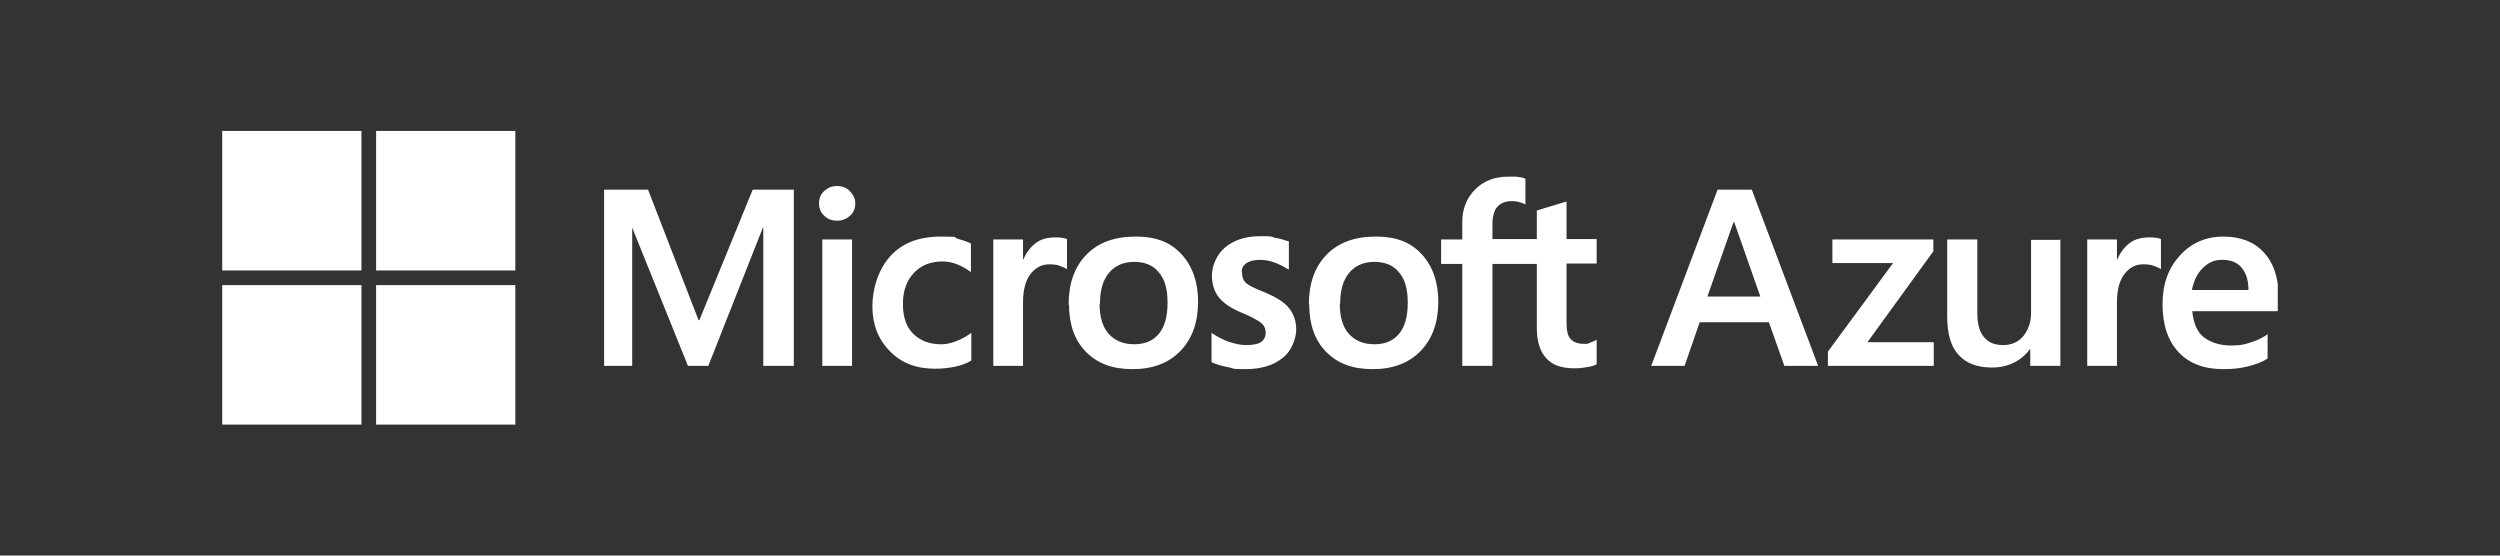
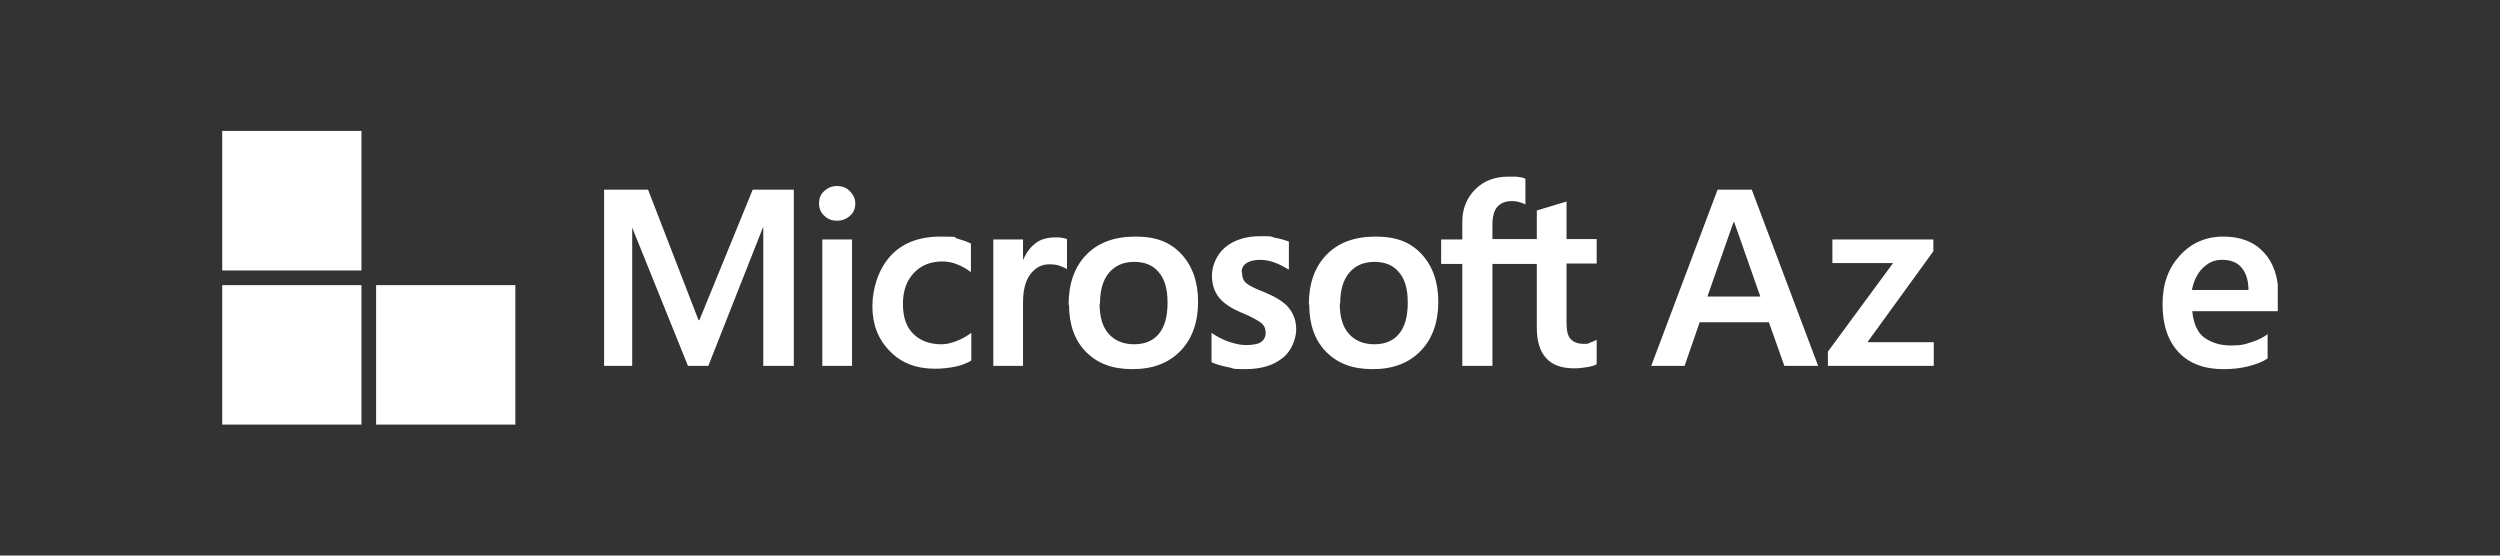
<svg xmlns="http://www.w3.org/2000/svg" width="180" height="40" viewBox="0 0 180 40" fill="none">
  <rect x="0" y="0" width="180" height="40" fill="#333333" stroke="none" />
  <g clip-path="url(#clip0_5285_112171)">
    <path d="M126.128 13.657L130.906 26.343H128.473L127.359 23.201H122.376L121.291 26.343H118.888L123.666 13.657H126.128ZM124.809 16.006L122.933 21.351H126.744L124.867 16.006H124.809Z" fill="white" />
    <path d="M131.961 17.24H139.201V18.092L134.453 24.64H139.231V26.343H131.609V25.316L136.299 18.943H131.932V17.24H131.961Z" fill="white" />
-     <path d="M148.347 17.24V26.343H146.178V25.139H146.149C145.856 25.551 145.475 25.874 145.006 26.108C144.537 26.343 144.009 26.461 143.423 26.461C142.367 26.461 141.576 26.167 141.019 25.551C140.462 24.963 140.198 24.024 140.198 22.761V17.24H142.367V22.526C142.367 23.289 142.514 23.877 142.836 24.259C143.13 24.64 143.599 24.846 144.214 24.846C144.83 24.846 145.299 24.64 145.68 24.2C146.031 23.759 146.237 23.201 146.237 22.526V17.27H148.406L148.347 17.24Z" fill="white" />
-     <path d="M154.766 17.093C154.942 17.093 155.089 17.093 155.235 17.122C155.382 17.122 155.499 17.181 155.587 17.21V19.383C155.47 19.295 155.323 19.236 155.089 19.148C154.883 19.06 154.62 19.031 154.297 19.031C153.769 19.031 153.33 19.266 152.978 19.706C152.626 20.147 152.421 20.822 152.421 21.762V26.343H150.281V17.24H152.421V18.678H152.45C152.656 18.179 152.949 17.797 153.33 17.504C153.711 17.21 154.209 17.093 154.766 17.093Z" fill="white" />
    <path d="M163.267 24.052V25.814C162.915 26.049 162.446 26.225 161.889 26.372C161.332 26.519 160.717 26.578 160.072 26.578C158.694 26.578 157.609 26.167 156.847 25.345C156.085 24.522 155.704 23.377 155.704 21.909C155.704 20.441 156.114 19.325 156.935 18.414C157.756 17.504 158.811 17.034 160.072 17.034C161.332 17.034 162.299 17.416 163.003 18.179C163.706 18.943 164.058 20 164.058 21.38V22.408H157.844C157.932 23.318 158.225 23.964 158.723 24.317C159.222 24.669 159.837 24.875 160.629 24.875C161.42 24.875 161.625 24.787 162.094 24.64C162.563 24.493 162.974 24.287 163.325 24.023L163.267 24.052ZM161.889 20.881C161.889 20.176 161.713 19.648 161.391 19.266C161.068 18.884 160.599 18.708 160.013 18.708C159.427 18.708 159.046 18.884 158.635 19.266C158.225 19.648 157.961 20.176 157.815 20.881H161.889Z" fill="white" />
    <path d="M57.155 13.658V26.343H54.956V16.388H54.927L50.999 26.343H49.533L45.518 16.388V26.343H43.495V13.658H46.661L50.296 23.054H50.354L54.194 13.658H57.214H57.155ZM58.972 14.627C58.972 14.274 59.09 13.98 59.353 13.746C59.617 13.511 59.91 13.393 60.262 13.393C60.614 13.393 60.965 13.511 61.2 13.775C61.434 14.01 61.581 14.303 61.581 14.656C61.581 15.008 61.464 15.302 61.2 15.537C60.936 15.772 60.643 15.889 60.262 15.889C59.881 15.889 59.588 15.772 59.353 15.537C59.09 15.302 58.972 15.008 58.972 14.656V14.627ZM61.347 17.24V26.343H59.207V17.24H61.347ZM67.825 24.787C68.147 24.787 68.499 24.699 68.88 24.552C69.261 24.405 69.613 24.2 69.935 23.965V25.961C69.583 26.167 69.202 26.314 68.763 26.402C68.323 26.49 67.854 26.549 67.326 26.549C65.978 26.549 64.893 26.138 64.073 25.286C63.223 24.434 62.812 23.348 62.812 22.056C62.812 20.764 63.252 19.384 64.102 18.444C64.952 17.504 66.154 17.034 67.737 17.034C69.32 17.034 68.528 17.093 68.939 17.181C69.349 17.299 69.671 17.416 69.906 17.534V19.589C69.583 19.354 69.232 19.149 68.909 19.031C68.558 18.884 68.206 18.826 67.854 18.826C67.004 18.826 66.33 19.09 65.802 19.648C65.275 20.206 65.011 20.94 65.011 21.88C65.011 22.819 65.245 23.524 65.743 24.023C66.242 24.523 66.916 24.787 67.766 24.787H67.825ZM76.003 17.093C76.179 17.093 76.325 17.093 76.472 17.122C76.618 17.152 76.736 17.181 76.824 17.211V19.384C76.706 19.296 76.56 19.237 76.325 19.149C76.12 19.061 75.856 19.031 75.534 19.031C75.006 19.031 74.567 19.266 74.215 19.707C73.863 20.147 73.658 20.823 73.658 21.762V26.343H71.518V17.24H73.658V18.679H73.687C73.892 18.18 74.186 17.798 74.567 17.504C74.948 17.211 75.446 17.093 76.003 17.093ZM76.941 21.938C76.941 20.441 77.351 19.237 78.201 18.356C79.052 17.475 80.224 17.034 81.748 17.034C83.272 17.034 84.269 17.446 85.061 18.297C85.852 19.149 86.262 20.294 86.262 21.733C86.262 23.172 85.852 24.376 85.002 25.257C84.152 26.138 83.009 26.578 81.543 26.578C80.077 26.578 79.022 26.167 78.201 25.345C77.381 24.523 76.97 23.377 76.97 21.938H76.941ZM79.169 21.85C79.169 22.79 79.374 23.524 79.814 24.023C80.253 24.523 80.869 24.787 81.66 24.787C82.452 24.787 83.038 24.523 83.448 24.023C83.859 23.524 84.064 22.79 84.064 21.792C84.064 20.793 83.859 20.088 83.419 19.589C83.009 19.09 82.422 18.855 81.66 18.855C80.898 18.855 80.283 19.119 79.843 19.648C79.403 20.177 79.198 20.911 79.198 21.88L79.169 21.85ZM89.428 19.648C89.428 19.942 89.516 20.206 89.721 20.382C89.927 20.558 90.337 20.764 91.011 21.028C91.861 21.381 92.477 21.762 92.799 22.173C93.151 22.614 93.327 23.113 93.327 23.73C93.327 24.346 93.004 25.286 92.33 25.785C91.685 26.314 90.777 26.578 89.663 26.578C88.549 26.578 88.871 26.519 88.402 26.431C87.933 26.343 87.552 26.226 87.23 26.079V23.965C87.611 24.229 88.05 24.464 88.49 24.611C88.93 24.758 89.34 24.846 89.721 24.846C90.102 24.846 90.571 24.787 90.777 24.64C90.982 24.493 91.128 24.288 91.128 23.965C91.128 23.642 91.011 23.407 90.777 23.23C90.542 23.054 90.073 22.79 89.428 22.526C88.637 22.203 88.08 21.821 87.757 21.41C87.435 20.999 87.259 20.47 87.259 19.824C87.259 19.178 87.582 18.326 88.226 17.798C88.871 17.269 89.721 17.005 90.747 17.005C91.773 17.005 91.421 17.034 91.802 17.122C92.184 17.181 92.535 17.299 92.799 17.387V19.413C92.506 19.237 92.184 19.061 91.802 18.914C91.421 18.767 91.04 18.708 90.689 18.708C90.337 18.708 89.956 18.796 89.751 18.943C89.516 19.09 89.399 19.325 89.399 19.589L89.428 19.648ZM94.236 21.938C94.236 20.441 94.646 19.237 95.496 18.356C96.346 17.475 97.519 17.034 99.043 17.034C100.567 17.034 101.564 17.446 102.355 18.297C103.147 19.149 103.557 20.294 103.557 21.733C103.557 23.172 103.147 24.376 102.296 25.257C101.446 26.138 100.303 26.578 98.838 26.578C97.372 26.578 96.317 26.167 95.496 25.345C94.675 24.523 94.265 23.377 94.265 21.938H94.236ZM96.463 21.85C96.463 22.79 96.668 23.524 97.108 24.023C97.548 24.523 98.163 24.787 98.955 24.787C99.746 24.787 100.333 24.523 100.743 24.023C101.153 23.524 101.358 22.79 101.358 21.792C101.358 20.793 101.153 20.088 100.714 19.589C100.303 19.09 99.717 18.855 98.955 18.855C98.193 18.855 97.577 19.119 97.137 19.648C96.698 20.177 96.493 20.911 96.493 21.88L96.463 21.85ZM110.651 19.002H107.455V26.343H105.286V19.002H103.762V17.24H105.286V15.977C105.286 15.008 105.609 14.245 106.224 13.628C106.84 13.011 107.631 12.718 108.599 12.718C109.566 12.718 109.097 12.718 109.302 12.747C109.507 12.747 109.683 12.806 109.83 12.865V14.715C109.771 14.685 109.625 14.627 109.449 14.568C109.273 14.509 109.068 14.48 108.833 14.48C108.394 14.48 108.042 14.627 107.807 14.891C107.573 15.155 107.455 15.596 107.455 16.124V17.211H110.651V15.155L112.79 14.509V17.211H114.96V18.973H112.79V23.23C112.79 23.788 112.878 24.2 113.084 24.405C113.289 24.64 113.611 24.758 114.051 24.758C114.491 24.758 114.315 24.728 114.491 24.669C114.666 24.611 114.813 24.552 114.96 24.464V26.226C114.813 26.314 114.608 26.372 114.285 26.431C113.963 26.49 113.67 26.519 113.347 26.519C112.439 26.519 111.764 26.284 111.325 25.785C110.885 25.315 110.651 24.581 110.651 23.612V18.943V19.002Z" fill="white" />
    <path d="M26.025 9.429H16V19.472H26.025V9.429Z" fill="white" />
-     <path d="M37.105 9.429H27.08V19.472H37.105V9.429Z" fill="white" />
    <path d="M26.025 20.528H16V30.571H26.025V20.528Z" fill="white" />
    <path d="M37.105 20.528H27.08V30.571H37.105V20.528Z" fill="white" />
  </g>
  <defs>
    <clipPath id="clip0_5285_112171">
      <rect width="148" height="21.143" fill="white" transform="translate(16 9.429)" />
    </clipPath>
  </defs>
</svg>